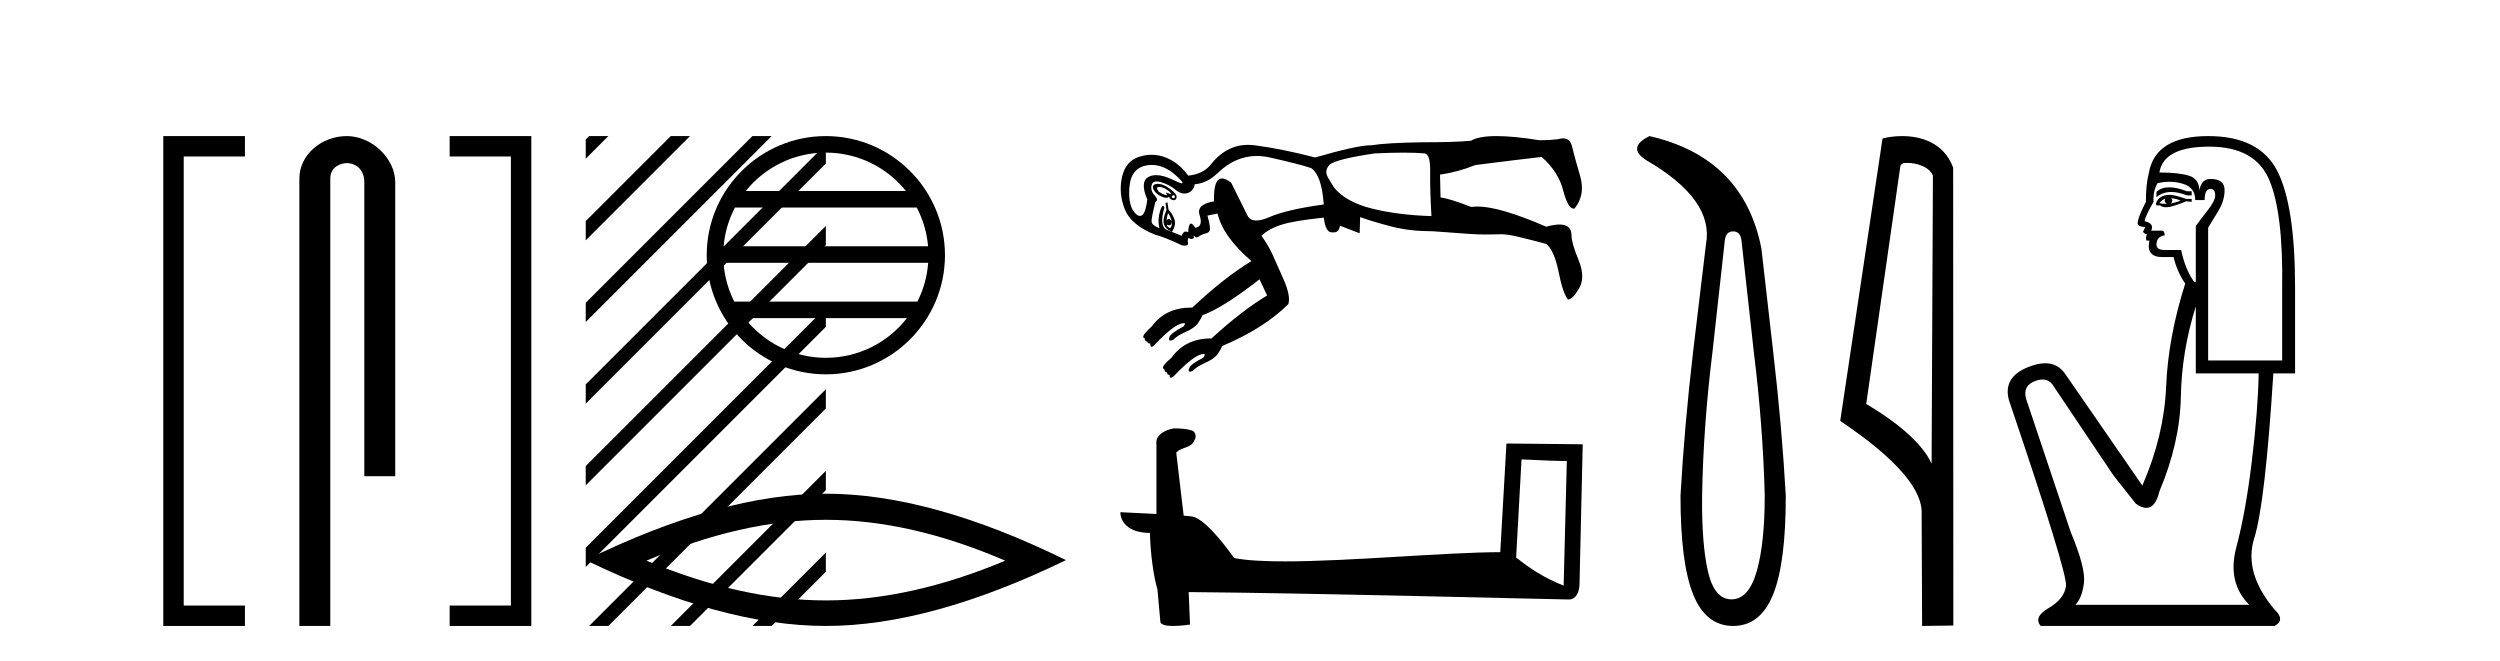
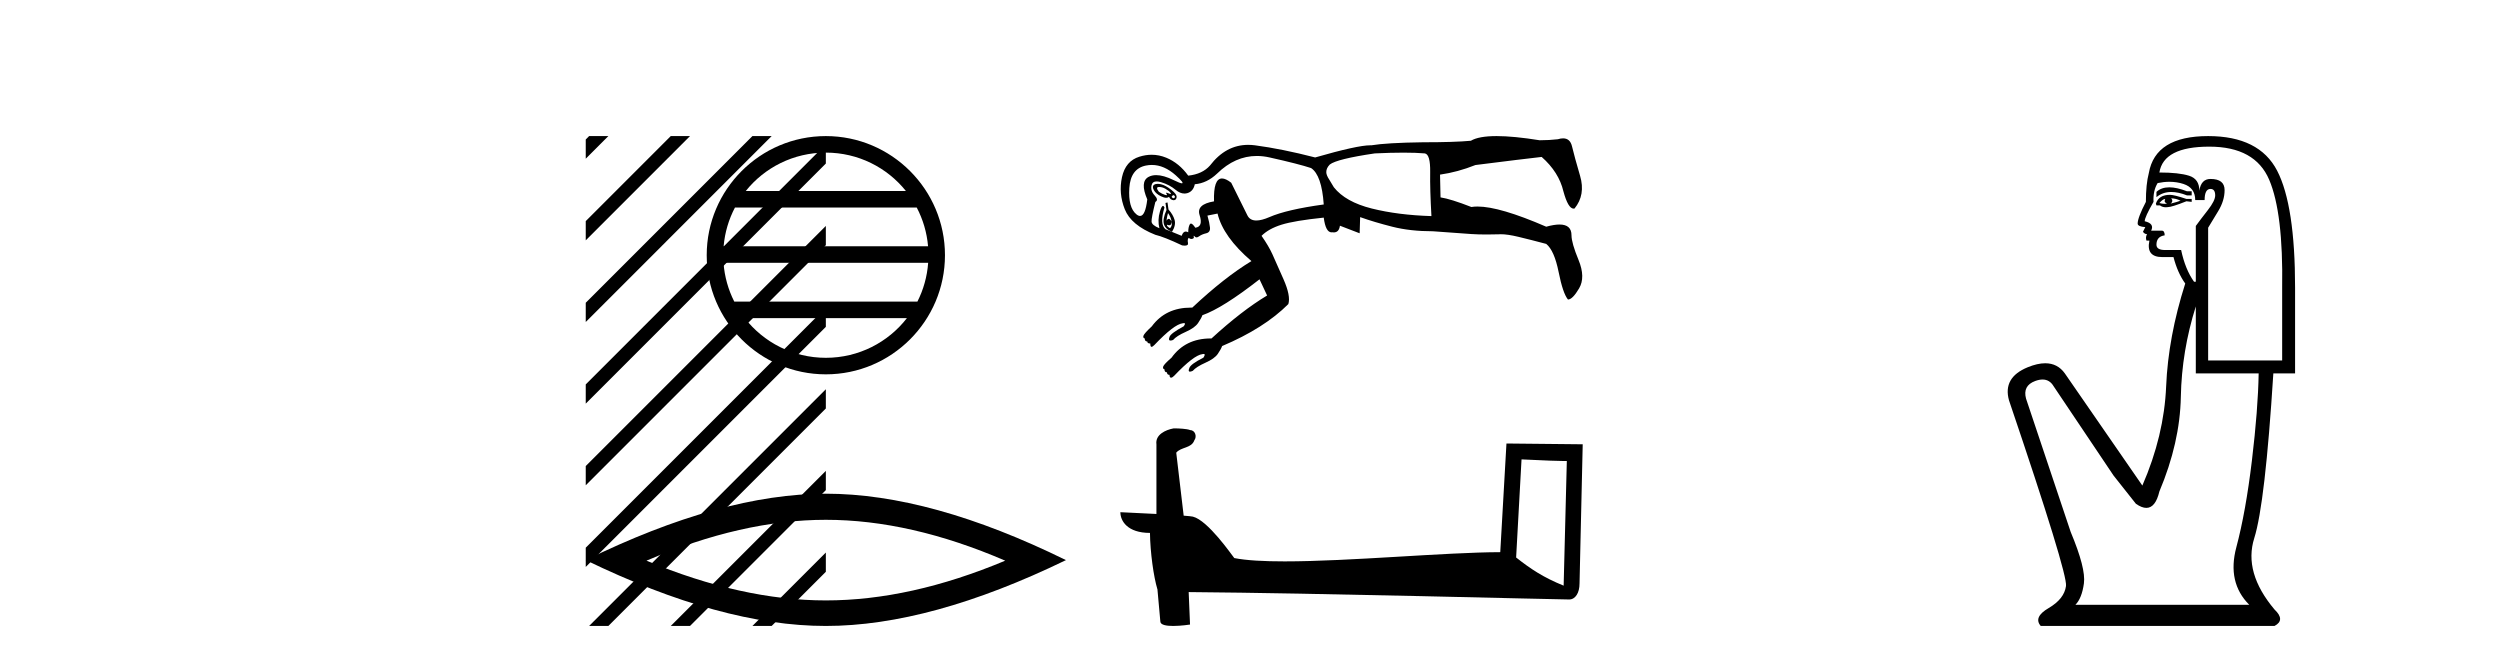
<svg xmlns="http://www.w3.org/2000/svg" width="155.0" height="41.0">
-   <path d="M 14.553 9.702 L 14.553 9.702 L 10.757 9.702 L 10.757 9.07 L 11.39 9.07 L 11.39 38.177 L 10.757 38.177 L 10.757 37.544 L 14.553 37.544 L 15.186 37.544 L 15.186 38.809 L 14.553 38.809 L 10.757 38.809 L 10.124 38.809 L 10.124 38.177 L 10.124 9.07 L 10.124 8.437 L 10.757 8.437 L 14.553 8.437 L 15.186 8.437 L 15.186 9.702 Z" style="fill:#000000;stroke:none" />
-   <path d="M 21.506 8.437 C 19.937 8.437 18.561 9.591 18.561 11.072 L 18.561 38.809 L 20.478 38.809 L 20.478 11.072 C 20.478 10.346 21.117 10.111 21.518 10.111 C 21.939 10.111 22.587 10.406 22.587 11.296 L 22.587 29.526 L 24.504 29.526 L 24.504 11.296 C 24.504 9.813 23.035 8.437 21.506 8.437 Z" style="fill:#000000;stroke:none" />
-   <path d="M 28.512 8.437 L 28.512 8.437 L 32.308 8.437 L 32.941 8.437 L 32.941 9.07 L 32.941 38.177 L 32.941 38.809 L 32.308 38.809 L 28.512 38.809 L 27.879 38.809 L 27.879 37.544 L 28.512 37.544 L 32.308 37.544 L 32.308 38.177 L 31.675 38.177 L 31.675 9.07 L 32.308 9.07 L 32.308 9.702 L 28.512 9.702 L 27.879 9.702 L 27.879 8.437 Z" style="fill:#000000;stroke:none" />
  <path d="M 51.202 9.462 C 53.211 9.462 55 10.389 56.165 11.84 L 46.239 11.84 C 47.404 10.389 49.193 9.462 51.202 9.462 ZM 56.837 12.865 C 57.22 13.594 57.466 14.407 57.54 15.27 L 44.865 15.27 C 44.939 14.407 45.185 13.594 45.568 12.865 ZM 57.546 16.295 C 57.483 17.155 57.25 17.968 56.879 18.699 L 45.525 18.699 C 45.154 17.968 44.921 17.155 44.858 16.295 ZM 56.229 19.724 C 55.066 21.221 53.248 22.184 51.202 22.184 C 49.156 22.184 47.338 21.221 46.175 19.724 ZM 51.202 8.437 C 47.13 8.437 43.816 11.752 43.816 15.823 C 43.816 19.895 47.13 23.209 51.202 23.209 C 55.274 23.209 58.588 19.895 58.588 15.823 C 58.588 11.752 55.274 8.437 51.202 8.437 Z" style="fill:#000000;stroke:none" />
  <path d="M 51.202 32.228 Q 56.446 32.228 62.323 34.762 Q 56.446 37.226 51.202 37.226 Q 45.994 37.226 40.081 34.762 Q 45.994 32.228 51.202 32.228 ZM 51.202 30.609 Q 44.727 30.609 36.316 34.727 Q 44.727 38.809 51.202 38.809 Q 57.678 38.809 66.089 34.727 Q 57.713 30.609 51.202 30.609 Z" style="fill:#000000;stroke:none" />
  <path d="M 36.525 8.437 L 36.316 8.647 L 36.316 9.84 L 37.42 8.735 L 37.719 8.437 ZM 41.587 8.437 L 36.316 13.709 L 36.316 14.902 L 42.482 8.735 L 42.781 8.437 ZM 46.65 8.437 L 36.316 18.771 L 36.316 19.964 L 47.544 8.735 L 47.843 8.437 ZM 51.202 8.946 L 36.316 23.833 L 36.316 23.833 L 36.316 25.026 L 36.316 25.026 L 51.202 10.139 L 51.202 8.946 ZM 51.202 14.008 L 36.316 28.895 L 36.316 28.895 L 36.316 30.088 L 36.316 30.088 L 51.202 15.201 L 51.202 14.008 ZM 51.202 19.07 L 36.316 33.957 L 36.316 33.957 L 36.316 35.15 L 51.202 20.264 L 51.202 19.07 ZM 51.202 24.133 L 36.824 38.511 L 36.525 38.809 L 37.719 38.809 L 51.202 25.326 L 51.202 24.133 ZM 51.202 29.195 L 41.886 38.511 L 41.587 38.809 L 42.781 38.809 L 51.202 30.388 L 51.202 29.195 ZM 51.202 34.257 L 46.948 38.511 L 46.65 38.809 L 47.843 38.809 L 51.202 35.45 L 51.202 34.257 Z" style="fill:#000000;stroke:none" />
  <path d="M 71.882 11.594 C 72.003 11.594 72.129 11.631 72.259 11.705 C 72.406 11.789 72.51 11.872 72.573 11.956 C 72.609 12.004 72.61 12.028 72.578 12.028 C 72.554 12.028 72.51 12.014 72.447 11.987 C 72.385 11.96 72.341 11.947 72.317 11.947 C 72.285 11.947 72.286 11.971 72.322 12.019 C 72.364 12.074 72.364 12.102 72.322 12.102 C 72.301 12.102 72.27 12.095 72.228 12.081 C 72.103 12.04 71.977 11.977 71.852 11.893 C 71.706 11.705 71.7 11.606 71.836 11.595 C 71.851 11.594 71.866 11.594 71.882 11.594 ZM 72.754 12.102 C 72.773 12.102 72.791 12.111 72.808 12.128 C 72.86 12.181 72.86 12.228 72.808 12.27 C 72.791 12.283 72.773 12.29 72.754 12.29 C 72.717 12.29 72.677 12.263 72.636 12.207 C 72.677 12.137 72.717 12.102 72.754 12.102 ZM 71.774 11.398 C 71.684 11.398 71.61 11.417 71.554 11.454 C 71.46 11.517 71.455 11.627 71.538 11.784 C 71.622 11.94 71.773 12.071 71.993 12.175 C 72.115 12.234 72.219 12.263 72.305 12.263 C 72.375 12.263 72.432 12.244 72.479 12.207 C 72.542 12.332 72.63 12.4 72.745 12.411 C 72.754 12.411 72.763 12.412 72.771 12.412 C 72.87 12.412 72.93 12.354 72.949 12.238 C 72.97 12.113 72.86 11.956 72.62 11.768 C 72.38 11.58 72.165 11.465 71.977 11.423 C 71.902 11.406 71.834 11.398 71.774 11.398 ZM 71.414 10.227 C 71.924 10.227 72.42 10.443 72.902 10.874 C 73.268 11.202 73.393 11.366 73.278 11.366 C 73.206 11.366 73.039 11.301 72.777 11.172 C 72.35 10.962 71.986 10.858 71.683 10.858 C 71.503 10.858 71.345 10.895 71.209 10.969 C 70.843 11.167 70.817 11.632 71.131 12.364 C 71.051 13.048 70.902 13.389 70.683 13.389 C 70.615 13.389 70.539 13.356 70.457 13.288 C 70.112 13.006 69.966 12.463 70.018 11.658 C 70.07 10.854 70.415 10.389 71.052 10.263 C 71.174 10.239 71.295 10.227 71.414 10.227 ZM 87.017 9.464 C 87.534 9.464 87.976 9.479 88.342 9.511 C 88.572 9.553 88.681 9.939 88.671 10.671 C 88.66 11.402 88.686 12.311 88.749 13.398 C 87.37 13.356 86.137 13.2 85.05 12.928 C 83.963 12.656 83.179 12.217 82.699 11.611 C 82.678 11.569 82.584 11.413 82.417 11.141 C 82.291 10.953 82.229 10.796 82.229 10.671 C 82.229 10.503 82.302 10.347 82.448 10.2 C 82.741 9.971 83.671 9.741 85.238 9.511 C 85.907 9.479 86.5 9.464 87.017 9.464 ZM 72.416 13.21 C 72.542 13.377 72.615 13.555 72.636 13.743 C 72.578 13.627 72.519 13.569 72.461 13.569 C 72.415 13.569 72.369 13.606 72.322 13.68 C 72.343 13.513 72.374 13.356 72.416 13.21 ZM 72.636 13.743 C 72.677 13.91 72.646 14.046 72.542 14.15 C 72.395 14.067 72.333 13.994 72.353 13.931 L 72.353 13.931 C 72.407 13.955 72.453 13.967 72.492 13.967 C 72.588 13.967 72.636 13.892 72.636 13.743 ZM 72.385 12.552 L 72.259 12.583 L 72.322 13.022 C 72.155 13.398 72.103 13.691 72.165 13.9 C 72.228 14.109 72.395 14.265 72.667 14.37 C 72.834 14.098 72.886 13.853 72.824 13.633 C 72.761 13.414 72.636 13.2 72.447 12.991 L 72.385 12.552 ZM 77.921 9.67 C 78.18 9.67 78.446 9.701 78.717 9.762 C 79.93 10.033 80.786 10.253 81.288 10.42 C 81.727 10.712 81.988 11.465 82.072 12.677 C 80.546 12.886 79.423 13.147 78.702 13.461 C 78.379 13.601 78.109 13.671 77.893 13.671 C 77.627 13.671 77.442 13.565 77.338 13.351 C 77.15 12.964 76.816 12.29 76.335 11.329 C 76.108 11.153 75.918 11.065 75.763 11.065 C 75.405 11.065 75.24 11.538 75.269 12.484 L 75.269 12.484 C 74.528 12.607 74.23 12.891 74.375 13.335 C 74.532 13.816 74.443 14.077 74.109 14.119 C 73.994 13.947 73.904 13.861 73.839 13.861 C 73.809 13.861 73.784 13.879 73.764 13.915 C 73.701 14.03 73.67 14.192 73.67 14.401 C 73.615 14.371 73.564 14.355 73.518 14.355 C 73.407 14.355 73.322 14.444 73.263 14.621 L 72.259 14.213 C 72.009 14.004 71.988 13.555 72.197 12.865 C 72.168 12.8 72.138 12.767 72.106 12.767 C 72.047 12.767 71.983 12.884 71.915 13.116 C 71.81 13.471 71.8 13.816 71.883 14.15 C 71.57 14.025 71.408 13.889 71.397 13.743 C 71.387 13.597 71.465 13.189 71.632 12.52 C 71.779 12.437 71.763 12.301 71.585 12.113 C 71.408 11.925 71.345 11.716 71.397 11.486 C 71.433 11.328 71.538 11.249 71.712 11.249 C 71.792 11.249 71.885 11.265 71.993 11.298 C 72.338 11.402 72.636 11.559 72.886 11.768 C 73.072 11.923 73.255 12 73.435 12 C 73.498 12 73.561 11.991 73.623 11.972 C 73.863 11.899 74.015 11.716 74.078 11.423 C 74.579 11.381 75.039 11.162 75.457 10.765 C 76.203 10.035 77.024 9.67 77.921 9.67 ZM 92.792 8.437 C 92.049 8.437 91.517 8.534 91.194 8.727 C 90.526 8.79 89.533 8.821 88.216 8.821 C 86.711 8.842 85.646 8.905 85.019 9.009 C 84.999 9.008 84.979 9.008 84.958 9.008 C 84.427 9.008 83.287 9.259 81.539 9.762 C 80.159 9.406 78.916 9.155 77.808 9.009 C 77.665 8.99 77.524 8.981 77.386 8.981 C 76.462 8.981 75.673 9.408 75.018 10.263 C 74.705 10.618 74.255 10.827 73.67 10.89 C 73.294 10.368 72.839 9.997 72.306 9.777 C 72.012 9.656 71.711 9.595 71.404 9.595 C 71.155 9.595 70.902 9.635 70.645 9.715 C 70.07 9.892 69.71 10.315 69.563 10.984 C 69.417 11.653 69.475 12.317 69.736 12.975 C 69.997 13.633 70.629 14.161 71.632 14.558 C 71.988 14.642 72.542 14.861 73.294 15.216 C 73.354 15.226 73.407 15.23 73.453 15.23 C 73.612 15.23 73.679 15.173 73.654 15.06 C 73.623 14.913 73.639 14.809 73.701 14.746 C 73.748 14.793 73.801 14.817 73.86 14.817 C 73.88 14.817 73.9 14.814 73.921 14.809 C 74.005 14.788 74.036 14.746 74.015 14.683 C 74.004 14.639 74.005 14.617 74.017 14.617 C 74.028 14.617 74.048 14.634 74.078 14.668 C 74.107 14.702 74.142 14.719 74.183 14.719 C 74.229 14.719 74.283 14.697 74.344 14.652 C 74.459 14.568 74.605 14.506 74.783 14.464 C 74.961 14.422 75.039 14.302 75.018 14.103 C 74.997 13.905 74.945 13.659 74.861 13.367 L 75.488 13.241 C 75.718 14.203 76.418 15.185 77.589 16.188 C 76.481 16.857 75.258 17.818 73.921 19.072 C 73.893 19.072 73.865 19.072 73.838 19.072 C 72.791 19.072 71.983 19.458 71.413 20.232 C 71.099 20.525 70.927 20.718 70.896 20.812 C 70.864 20.906 70.89 20.964 70.974 20.985 C 70.974 21.11 71.026 21.173 71.131 21.173 C 71.131 21.256 71.194 21.298 71.319 21.298 C 71.319 21.424 71.34 21.491 71.382 21.502 C 71.386 21.503 71.391 21.504 71.396 21.504 C 71.438 21.504 71.495 21.466 71.57 21.392 C 72.385 20.535 72.97 20.086 73.325 20.044 C 73.359 20.036 73.386 20.032 73.408 20.032 C 73.495 20.032 73.488 20.099 73.388 20.232 C 72.845 20.525 72.552 20.744 72.51 20.891 C 72.45 21.04 72.471 21.115 72.571 21.115 C 72.611 21.115 72.664 21.103 72.73 21.079 C 72.876 20.911 73.137 20.744 73.513 20.577 C 73.89 20.41 74.146 20.227 74.281 20.028 C 74.417 19.83 74.506 19.668 74.548 19.543 C 75.384 19.25 76.565 18.508 78.09 17.317 L 78.561 18.32 C 77.516 18.947 76.366 19.835 75.113 20.984 L 75.113 20.984 C 75.096 20.984 75.079 20.984 75.063 20.984 C 74.015 20.984 73.206 21.381 72.636 22.176 C 72.322 22.448 72.15 22.63 72.118 22.725 C 72.087 22.819 72.113 22.876 72.197 22.897 C 72.197 23.022 72.249 23.085 72.353 23.085 C 72.353 23.19 72.406 23.242 72.51 23.242 C 72.51 23.346 72.536 23.404 72.589 23.414 C 72.594 23.415 72.6 23.416 72.607 23.416 C 72.656 23.416 72.718 23.379 72.792 23.305 C 73.607 22.448 74.193 21.998 74.548 21.956 C 74.578 21.949 74.604 21.945 74.625 21.945 C 74.718 21.945 74.713 22.022 74.611 22.176 C 74.067 22.448 73.775 22.667 73.733 22.834 C 73.677 22.974 73.691 23.043 73.775 23.043 C 73.816 23.043 73.876 23.026 73.952 22.991 C 74.099 22.824 74.36 22.657 74.736 22.489 C 75.112 22.322 75.368 22.139 75.504 21.941 C 75.64 21.742 75.729 21.58 75.771 21.455 C 77.505 20.723 78.874 19.856 79.877 18.853 C 79.982 18.518 79.883 18.006 79.579 17.317 C 79.276 16.627 79.047 16.11 78.89 15.765 C 78.733 15.42 78.508 15.039 78.216 14.621 C 78.508 14.328 78.921 14.098 79.454 13.931 C 79.987 13.764 80.86 13.618 82.072 13.492 C 82.15 14.101 82.312 14.405 82.556 14.405 C 82.572 14.405 82.588 14.404 82.605 14.401 C 82.637 14.406 82.667 14.409 82.696 14.409 C 82.912 14.409 83.038 14.27 83.075 13.994 L 84.298 14.464 L 84.329 13.461 C 84.914 13.67 85.578 13.868 86.32 14.056 C 87.062 14.245 87.903 14.339 88.843 14.339 C 89.951 14.422 90.745 14.48 91.226 14.511 C 91.514 14.53 91.833 14.539 92.181 14.539 C 92.414 14.539 92.66 14.535 92.919 14.527 C 92.96 14.524 93.005 14.522 93.051 14.522 C 93.33 14.522 93.693 14.576 94.141 14.683 C 94.664 14.809 95.239 14.955 95.866 15.122 C 96.2 15.394 96.456 15.974 96.634 16.862 C 96.811 17.75 97.005 18.32 97.214 18.571 C 97.402 18.571 97.632 18.341 97.903 17.881 C 98.175 17.421 98.164 16.836 97.872 16.125 C 97.579 15.415 97.433 14.903 97.433 14.589 C 97.433 14.143 97.185 13.92 96.689 13.92 C 96.465 13.92 96.191 13.965 95.866 14.056 C 93.943 13.222 92.524 12.805 91.609 12.805 C 91.469 12.805 91.342 12.814 91.226 12.834 C 90.369 12.499 89.731 12.301 89.313 12.238 L 89.282 10.827 C 90.014 10.723 90.745 10.524 91.477 10.232 C 93.462 9.981 94.831 9.814 95.583 9.73 C 96.294 10.357 96.743 11.068 96.931 11.862 C 97.125 12.577 97.336 12.935 97.565 12.935 C 97.584 12.935 97.602 12.933 97.621 12.928 C 98.081 12.364 98.196 11.69 97.966 10.906 C 97.736 10.122 97.569 9.511 97.464 9.072 C 97.386 8.743 97.202 8.578 96.912 8.578 C 96.815 8.578 96.707 8.596 96.587 8.633 C 96.231 8.675 95.855 8.696 95.458 8.696 C 94.382 8.523 93.493 8.437 92.792 8.437 Z" style="fill:#000000;stroke:none" />
  <path d="M 94.335 28.482 C 95.816 28.554 96.633 28.584 96.984 28.584 C 97.056 28.584 97.108 28.583 97.143 28.58 L 97.143 28.58 L 96.946 36.311 C 95.675 35.794 94.892 35.269 94 34.565 L 94.335 28.482 ZM 72.842 26.56 C 72.799 26.56 72.769 26.56 72.754 26.562 C 72.265 26.652 71.614 26.95 71.699 27.551 C 71.699 28.989 71.699 30.428 71.699 31.866 C 70.741 31.815 69.756 31.771 69.463 31.756 L 69.463 31.756 C 69.463 32.299 69.902 33.041 71.298 33.041 C 71.313 34.264 71.527 35.761 71.756 36.526 C 71.758 36.525 71.759 36.524 71.76 36.523 L 71.94 38.527 C 71.94 38.749 72.32 38.809 72.735 38.809 C 73.233 38.809 73.782 38.722 73.782 38.722 L 73.698 36.709 L 73.698 36.709 C 81.554 36.771 96.546 37.168 97.289 37.168 C 97.674 37.168 97.931 36.756 97.931 36.183 L 98.128 27.546 L 93.4 27.497 L 93.016 34.234 C 89.59 34.243 83.671 34.806 79.647 34.806 C 78.368 34.806 77.281 34.749 76.526 34.6 C 76.373 34.416 74.897 32.264 73.958 32.031 C 73.884 32.013 73.664 31.992 73.388 31.971 C 73.235 30.669 73.081 29.367 72.927 28.066 C 73.222 27.704 73.874 27.802 74.048 27.3 C 74.225 27.065 74.105 26.671 73.783 26.663 C 73.579 26.581 73.057 26.56 72.842 26.56 Z" style="fill:#000000;stroke:none" />
-   <path d="M 107.455 14.346 Q 107.902 14.346 107.97 14.896 L 108.726 21.733 Q 109.31 26.44 109.413 30.735 Q 109.413 33.69 108.915 35.425 Q 108.417 37.16 107.352 37.16 Q 106.287 37.16 105.892 35.425 Q 105.497 33.69 105.531 30.735 Q 105.6 26.44 106.184 21.733 L 106.94 14.896 Q 107.008 14.346 107.455 14.346 ZM 102.267 8.437 Q 100.824 9.158 102.095 9.949 Q 106.287 12.388 105.771 15.137 L 104.981 21.733 Q 104.431 26.44 104.191 30.735 Q 104.191 34.927 104.981 36.868 Q 105.771 38.809 107.455 38.809 Q 109.138 38.809 109.929 36.868 Q 110.719 34.927 110.719 30.735 Q 110.478 26.44 109.929 21.733 L 109.207 15.411 Q 108.108 9.777 102.267 8.437 Z" style="fill:#000000;stroke:none" />
-   <path d="M 118.229 10.1 C 118.853 10.1 119.618 10.34 119.841 10.89 L 119.759 28.751 L 119.759 28.751 C 119.442 28.034 118.501 26.699 115.706 25.046 L 117.828 10.263 C 117.927 10.157 117.925 10.1 118.229 10.1 ZM 119.759 28.751 L 119.759 28.751 C 119.759 28.751 119.759 28.751 119.759 28.751 L 119.759 28.751 L 119.759 28.751 ZM 117.932 8.437 C 117.454 8.437 117.022 8.505 116.717 8.588 L 114.094 26.094 C 115.481 27.044 119.294 29.648 119.142 31.91 L 119.171 38.809 L 121.107 38.783 L 121.096 10.393 C 120.52 8.837 119.09 8.437 117.932 8.437 Z" style="fill:#000000;stroke:none" />
  <path d="M 134.498 11.614 Q 134.002 11.614 133.7 11.897 L 133.7 12.224 Q 134.082 11.903 134.619 11.903 Q 135.055 11.903 135.594 12.115 L 135.885 12.115 L 135.885 11.86 L 135.594 11.86 Q 134.961 11.614 134.498 11.614 ZM 134.611 12.297 Q 134.902 12.297 135.193 12.443 Q 135.011 12.516 134.574 12.625 Q 134.683 12.552 134.683 12.443 Q 134.683 12.37 134.611 12.297 ZM 134.246 12.334 Q 134.21 12.37 134.21 12.479 Q 134.21 12.552 134.356 12.625 Q 134.283 12.637 134.206 12.637 Q 134.052 12.637 133.882 12.588 Q 134.101 12.334 134.246 12.334 ZM 134.538 12.079 Q 133.846 12.079 133.664 12.625 L 133.7 12.734 L 133.919 12.734 Q 134.064 12.851 134.28 12.851 Q 134.334 12.851 134.392 12.843 Q 134.647 12.843 135.558 12.479 L 135.885 12.516 L 135.885 12.334 L 135.558 12.334 Q 134.793 12.079 134.538 12.079 ZM 134.506 11.271 Q 134.964 11.271 135.375 11.405 Q 136.104 11.642 136.104 12.406 L 136.686 12.406 Q 136.686 11.714 137.051 11.714 Q 137.342 11.714 137.342 12.115 Q 137.342 12.443 136.887 13.025 Q 136.432 13.608 136.14 14.009 L 136.14 17.468 L 136.031 17.468 Q 135.485 16.704 135.23 15.502 L 134.246 15.502 Q 133.7 15.502 133.7 15.174 Q 133.7 14.664 134.21 14.591 Q 134.21 14.3 134.028 14.3 L 133.372 14.3 Q 133.591 13.863 132.972 13.717 Q 132.972 13.462 133.518 12.516 Q 133.482 11.824 133.773 11.35 Q 134.153 11.271 134.506 11.271 ZM 136.978 9.092 Q 139.818 9.092 140.692 11.15 Q 141.566 13.208 141.494 17.833 L 141.494 22.348 L 136.905 22.348 L 136.905 14.118 Q 137.123 13.754 137.524 13.098 Q 137.925 12.443 137.925 11.787 Q 137.925 11.095 137.051 11.095 Q 136.468 11.095 136.359 11.824 Q 136.359 11.095 135.721 10.895 Q 135.084 10.695 133.882 10.695 Q 134.137 9.092 136.978 9.092 ZM 136.14 18.998 L 136.14 23.15 L 140.037 23.15 Q 140 25.371 139.618 28.558 Q 139.236 31.744 138.653 33.929 Q 138.07 36.114 139.454 37.498 L 128.675 37.498 Q 129.075 37.098 129.203 36.169 Q 129.33 35.24 128.383 32.982 L 125.615 24.716 Q 125.397 23.914 126.18 23.623 Q 126.43 23.53 126.638 23.53 Q 127.079 23.53 127.327 23.951 L 131.042 29.486 L 132.426 31.234 Q 132.79 31.489 133.073 31.489 Q 133.64 31.489 133.882 30.47 Q 135.157 27.447 135.212 24.606 Q 135.266 21.766 136.14 18.998 ZM 136.905 8.437 Q 133.627 8.437 133.227 10.731 Q 133.045 11.423 133.045 12.516 Q 132.535 13.499 132.535 13.863 Q 132.535 14.045 133.008 14.082 L 132.863 14.373 Q 132.972 14.519 133.118 14.519 Q 133.008 14.701 133.081 14.919 L 133.263 14.919 Q 133.045 15.939 134.064 15.939 L 134.756 15.939 Q 135.011 16.922 135.485 17.578 Q 134.429 20.892 134.301 23.951 Q 134.174 27.01 132.826 30.105 L 128.019 23.15 Q 127.571 22.522 126.805 22.522 Q 126.327 22.522 125.725 22.767 Q 124.159 23.405 124.559 24.825 Q 128.201 35.568 128.092 36.333 Q 127.983 37.134 127.018 37.699 Q 126.052 38.263 126.526 38.809 L 141.02 38.809 Q 141.712 38.445 141.02 37.79 Q 139.09 35.495 139.764 33.365 Q 140.438 31.234 140.947 23.15 L 142.295 23.15 L 142.295 17.833 Q 142.295 12.734 141.184 10.585 Q 140.073 8.437 136.905 8.437 Z" style="fill:#000000;stroke:none" />
</svg>